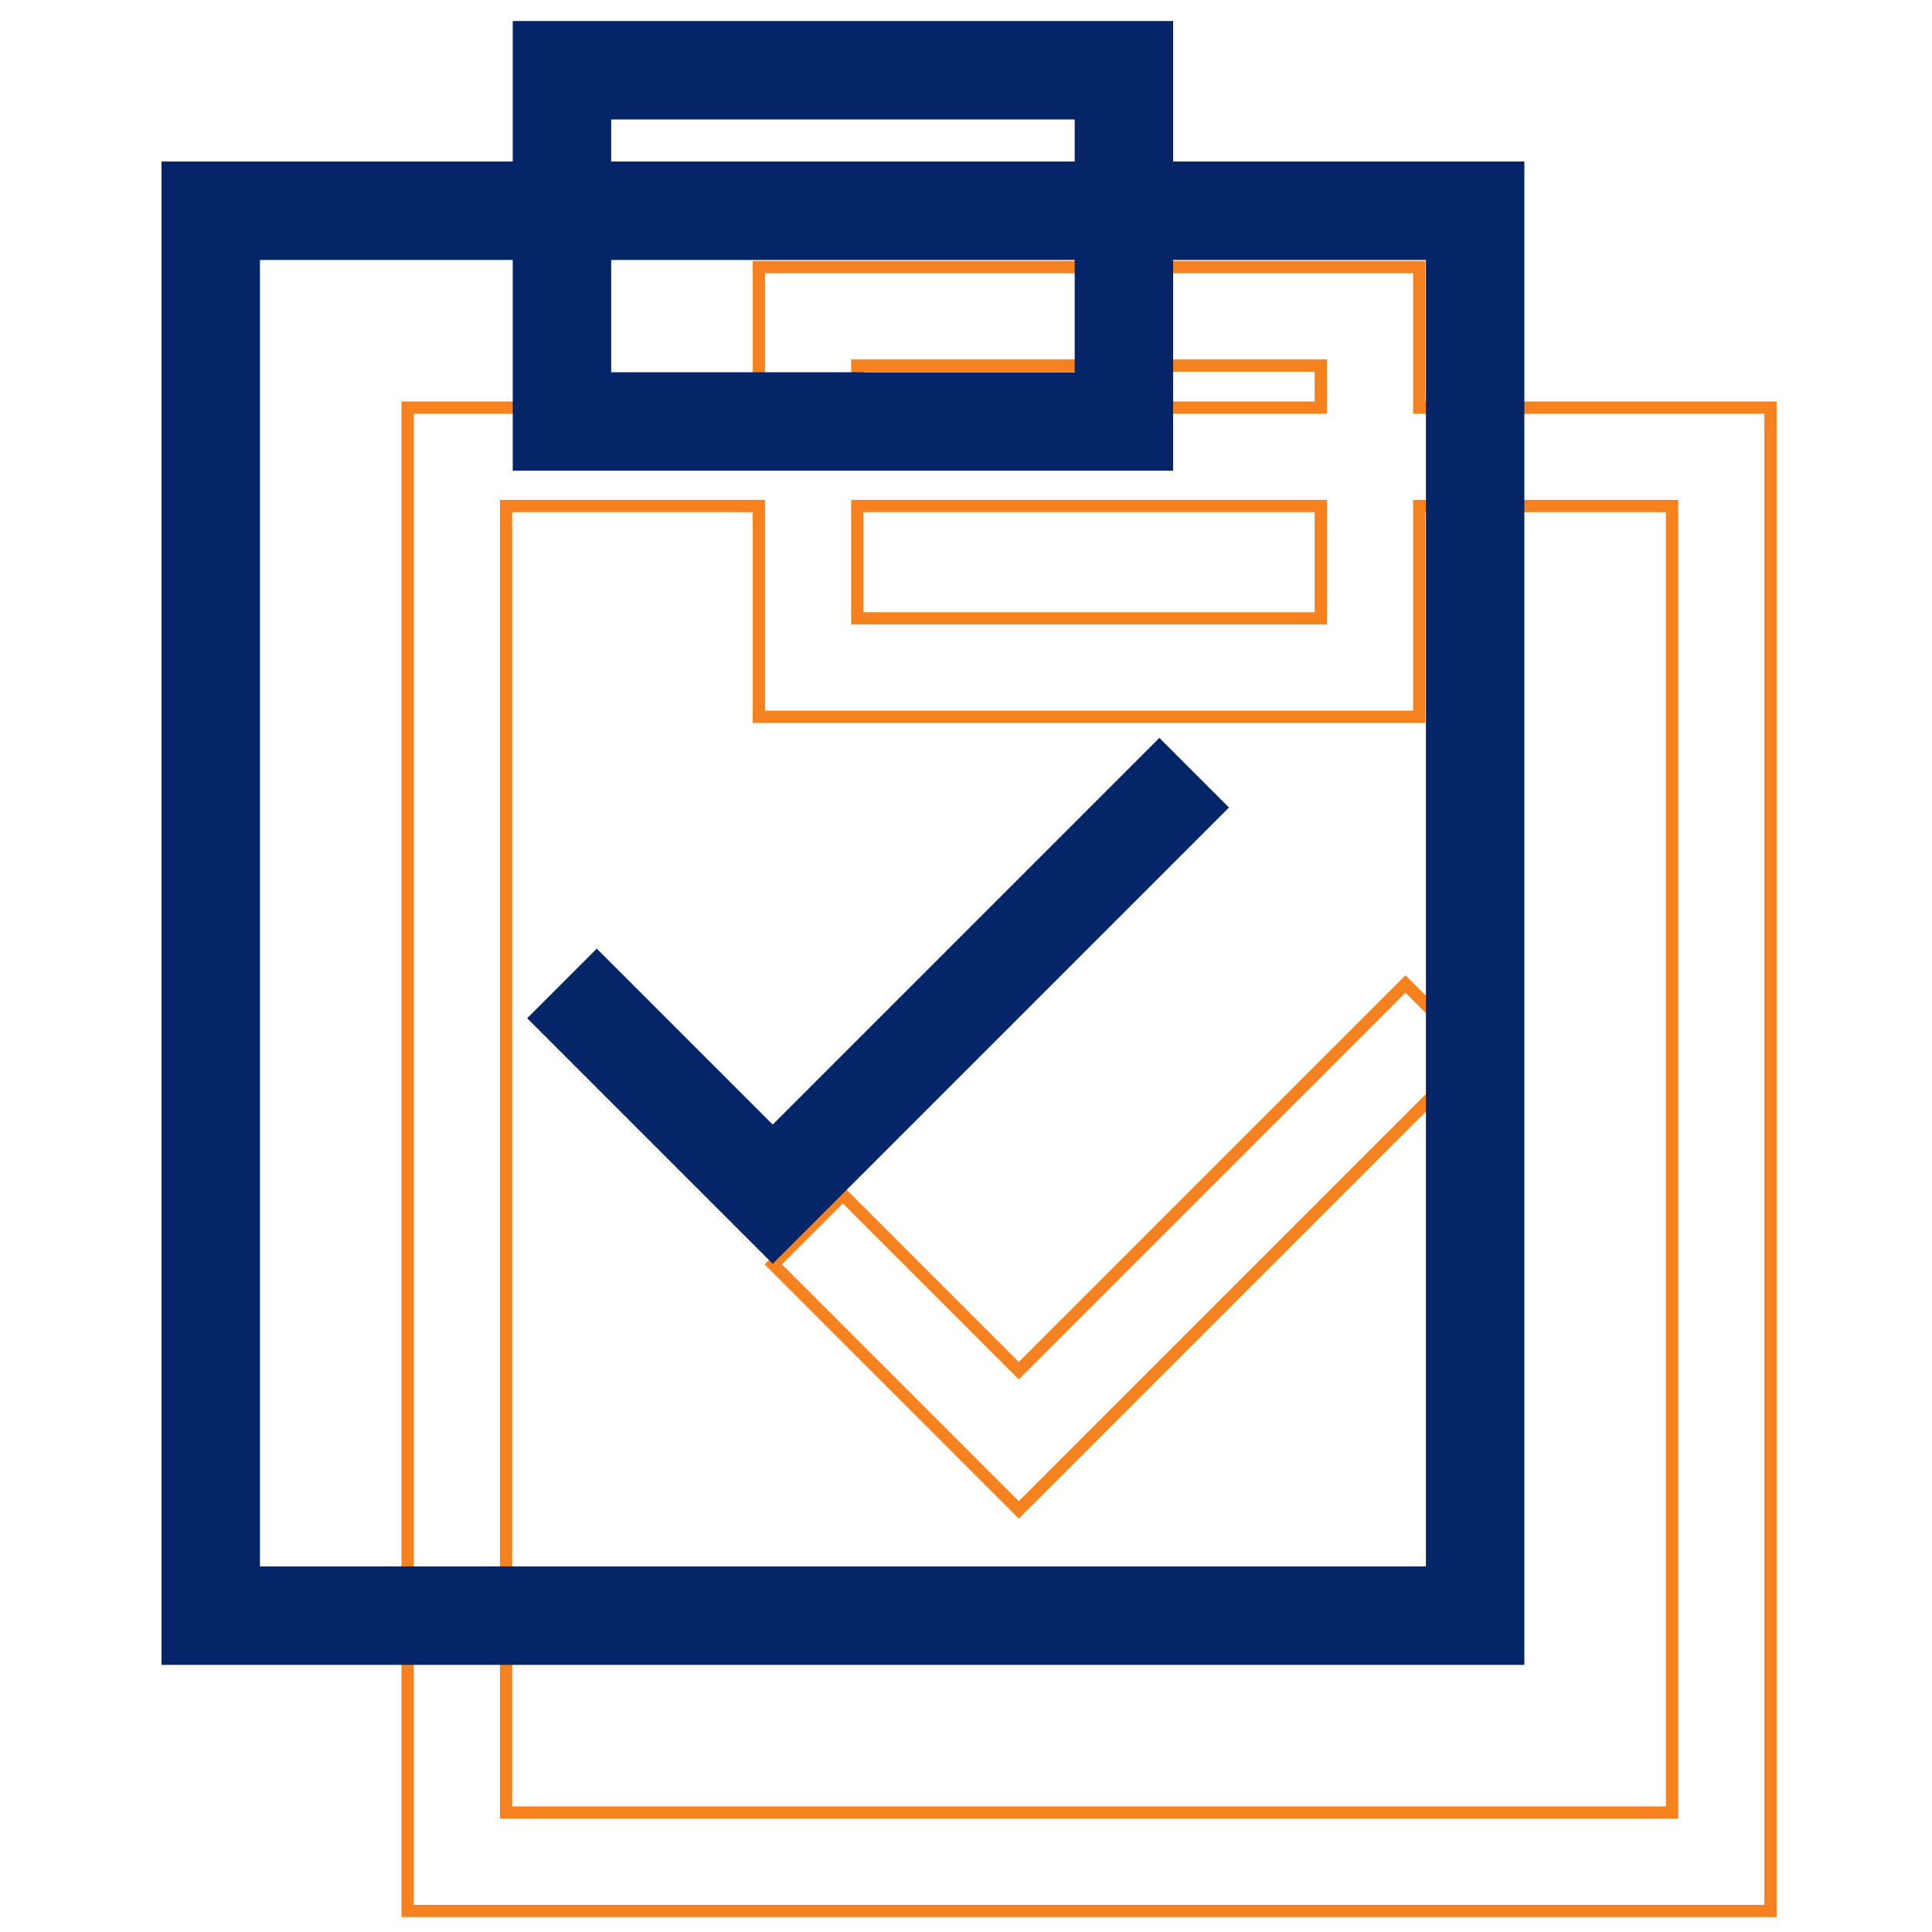
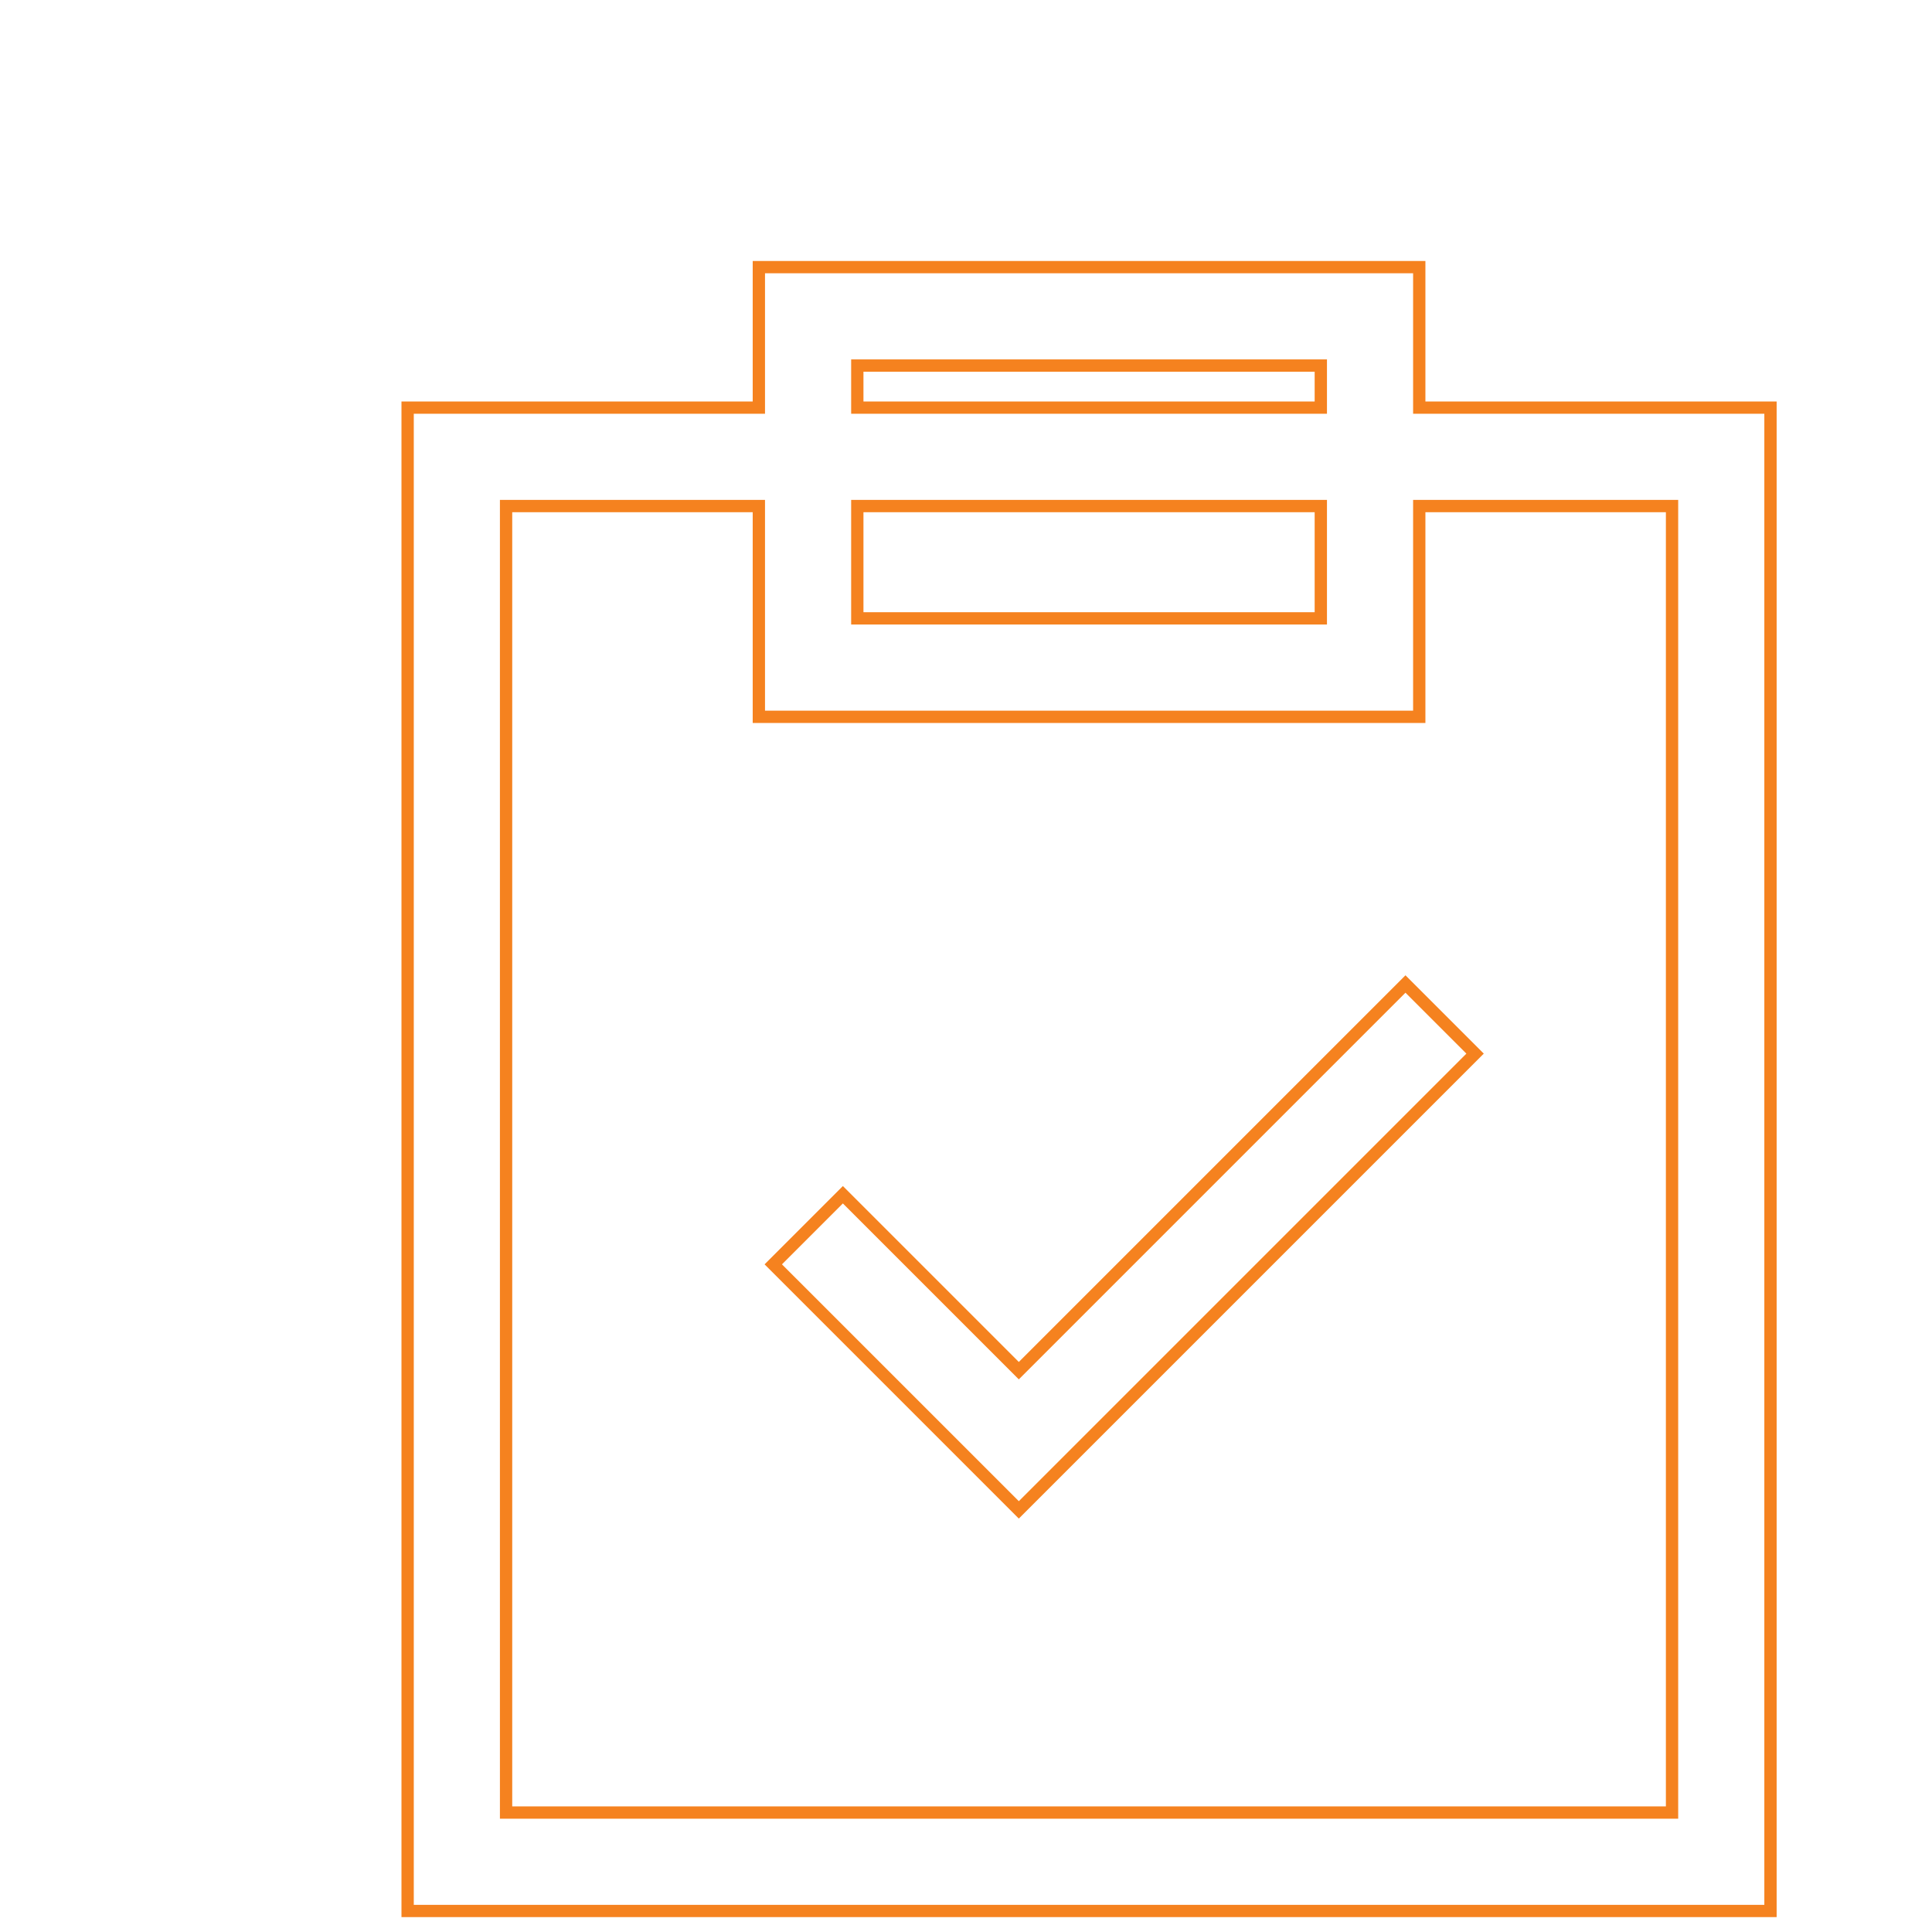
<svg xmlns="http://www.w3.org/2000/svg" width="157" height="157" viewBox="0 0 157 157" fill="none">
  <path fill-rule="evenodd" clip-rule="evenodd" d="M61.667 21.708H115.333V33.125H143.875V155.292H33.125V33.125H61.667V21.708ZM61.667 41.125H41.125V147.292H135.875V41.125H115.333V58.25H61.667V41.125ZM107.333 41.125H69.667V50.25H107.333V41.125ZM107.333 33.125H69.667V29.708H107.333V33.125ZM119.87 85.62L82.792 122.698L62.838 102.745L68.495 97.088L82.792 111.385L114.213 79.963L119.87 85.62Z" stroke="#F5821F" />
-   <path d="M45.667 79.917L62.792 97.042L97.042 62.792M45.667 34.25H91.333V5.708H45.667V34.25ZM91.333 17.125H119.875V131.292H17.125V17.125H45.667H91.333Z" stroke="#052569" stroke-width="8" />
</svg>